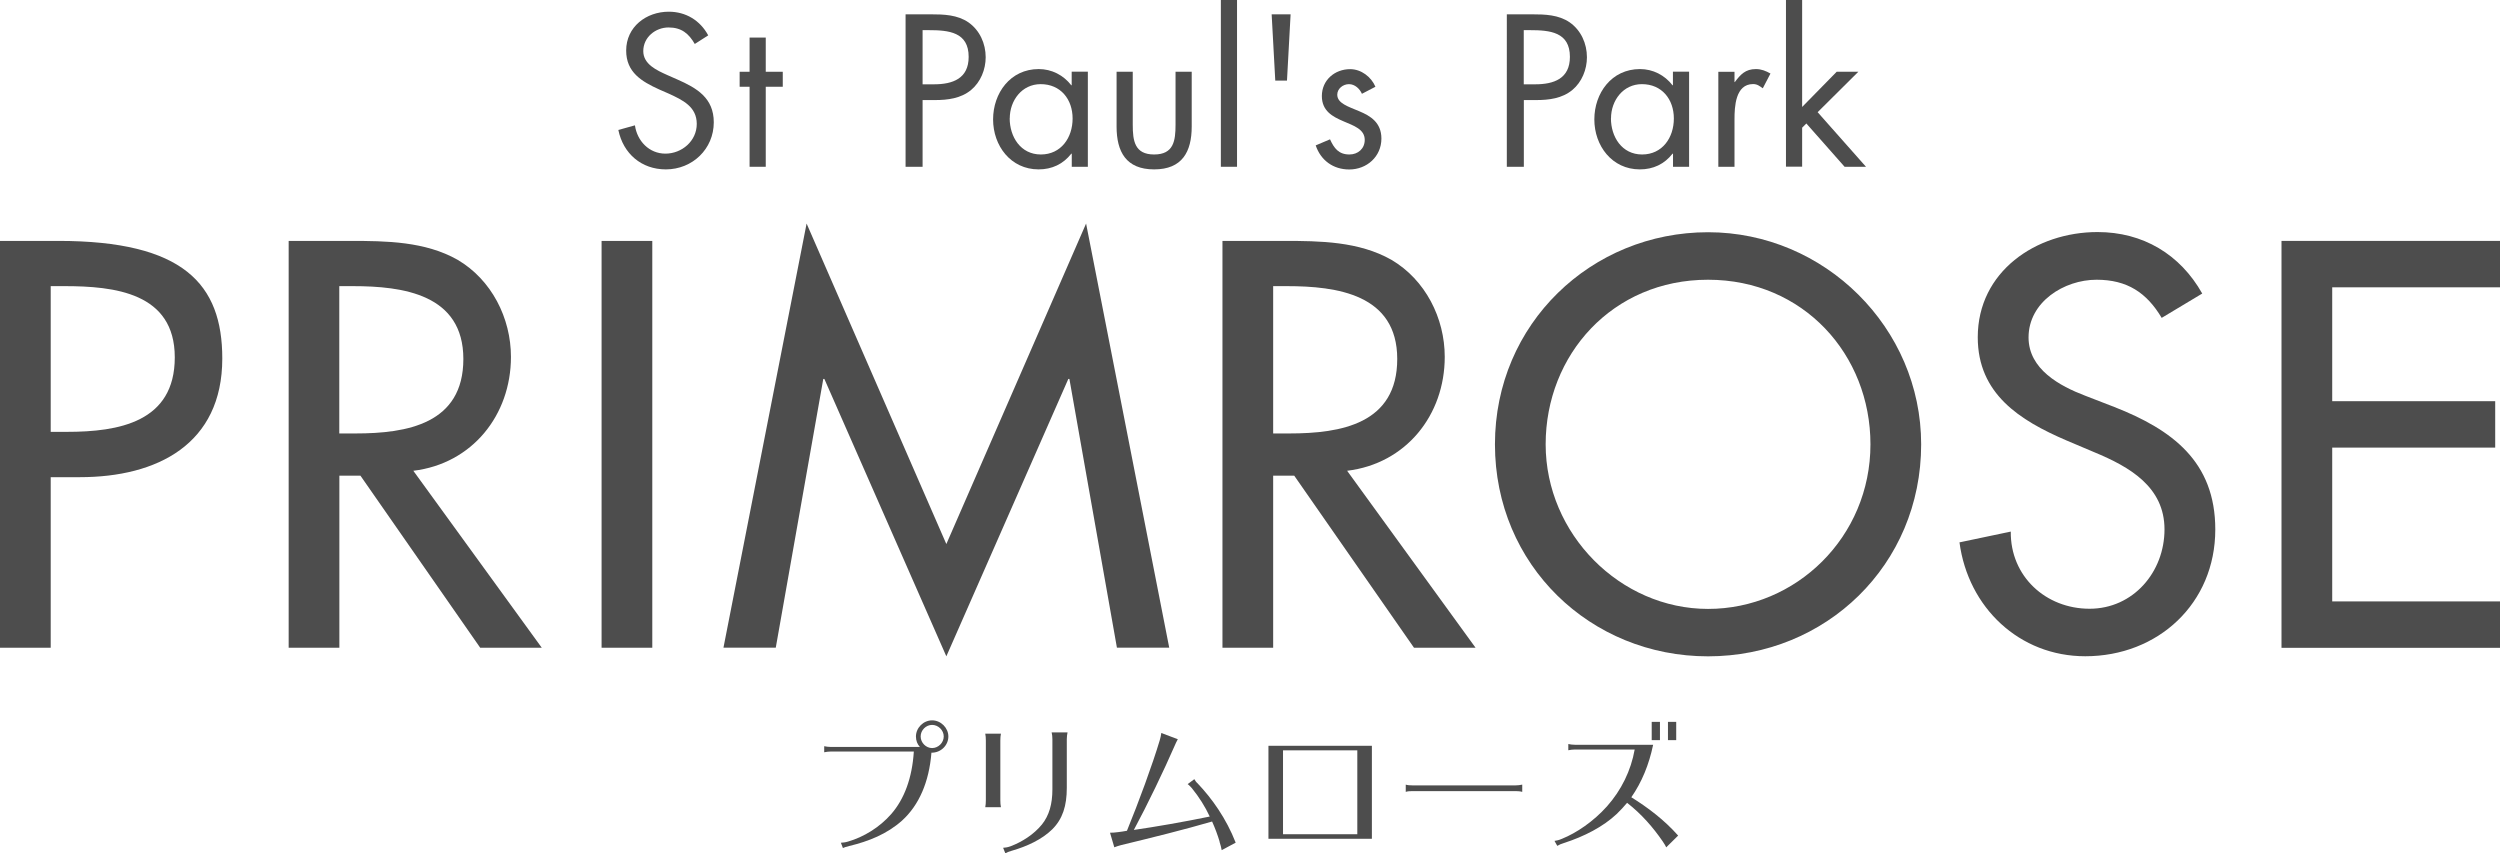
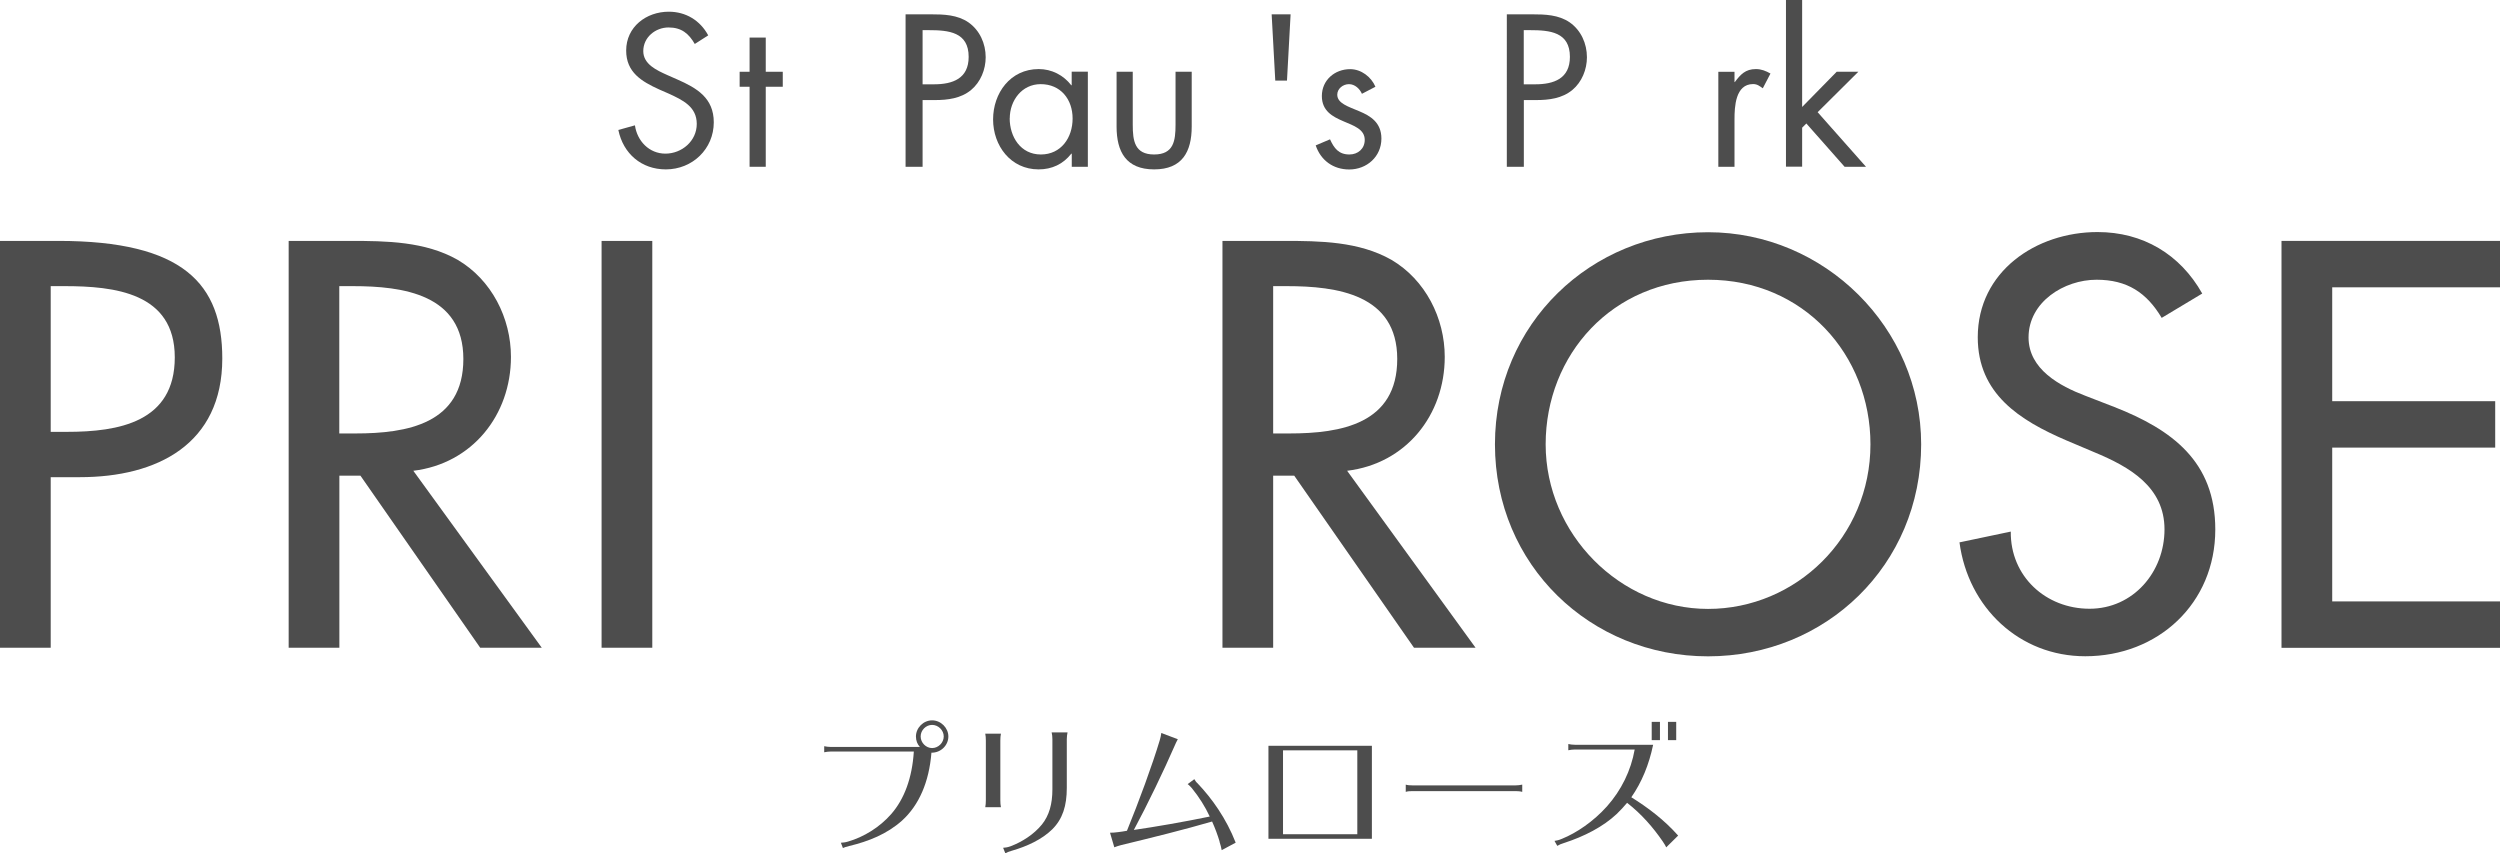
<svg xmlns="http://www.w3.org/2000/svg" id="_レイヤー_1" data-name="レイヤー_1" version="1.1" viewBox="0 0 296.8 101.29">
  <defs>
    <style>
      .st0 {
        fill: #4d4d4d;
      }
    </style>
  </defs>
  <g>
    <path class="st0" d="M6.02,76.9H0V28.6h6.92c14.86,0,19.47,5.12,19.47,13.96,0,10.19-7.75,14.09-16.91,14.09h-3.46s0,20.24,0,20.24ZM6.02,51.27h1.92c6.15,0,12.81-1.15,12.81-8.84s-7.17-8.46-13.13-8.46h-1.6v17.3Z" />
    <path class="st0" d="M64.31,76.9h-7.3l-14.22-20.43h-2.5v20.43h-6.02V28.6h7.3c4.29,0,8.9.06,12.75,2.24,4.04,2.37,6.34,6.92,6.34,11.53,0,6.92-4.61,12.68-11.59,13.52l15.25,21.01ZM40.28,51.46h1.92c6.15,0,12.81-1.15,12.81-8.84s-7.17-8.65-13.13-8.65h-1.6v17.49Z" />
    <path class="st0" d="M77.44,76.9h-6.02V28.6h6.02v48.3Z" />
-     <path class="st0" d="M97.87,44.99h-.13l-5.64,31.9h-6.21l9.87-50.35,16.59,38.05,16.59-38.05,9.87,50.35h-6.21l-5.64-31.9h-.13l-14.48,32.93s-14.48-32.93-14.48-32.93Z" />
    <path class="st0" d="M175.17,76.9h-7.3l-14.22-20.43h-2.5v20.43h-6.02V28.6h7.3c4.29,0,8.9.06,12.75,2.24,4.04,2.37,6.34,6.92,6.34,11.53,0,6.92-4.61,12.68-11.59,13.52l15.25,21.01h0ZM151.15,51.46h1.92c6.15,0,12.81-1.15,12.81-8.84s-7.17-8.65-13.13-8.65h-1.6v17.49Z" />
    <path class="st0" d="M228.08,52.75c0,14.35-11.34,25.17-25.3,25.17s-25.3-10.83-25.3-25.17,11.47-25.18,25.3-25.18,25.3,11.34,25.3,25.18ZM222.06,52.75c0-10.63-7.94-19.54-19.28-19.54s-19.28,8.9-19.28,19.54,8.84,19.54,19.28,19.54,19.28-8.52,19.28-19.54Z" />
    <path class="st0" d="M256.65,37.76c-1.79-3.01-4.1-4.55-7.75-4.55-3.84,0-8.07,2.63-8.07,6.85,0,3.78,3.71,5.77,6.73,6.92l3.46,1.34c6.85,2.69,11.98,6.47,11.98,14.54,0,8.78-6.79,15.05-15.44,15.05-7.81,0-13.9-5.77-14.93-13.52l6.09-1.28c-.06,5.32,4.16,9.16,9.35,9.16s8.9-4.36,8.9-9.42-4.16-7.43-8.33-9.16l-3.33-1.41c-5.51-2.37-10.51-5.51-10.51-12.24,0-7.81,6.92-12.49,14.22-12.49,5.38,0,9.8,2.63,12.43,7.3l-4.8,2.88Z" />
    <path class="st0" d="M270.86,28.6h25.94v5.51h-19.92v13.52h19.35v5.51h-19.35v18.26h19.92v5.51h-25.94V28.6Z" />
  </g>
  <g>
    <path class="st0" d="M82.49,5.23c-.72-1.25-1.58-1.97-3.12-1.97s-3,1.15-3,2.81c0,1.56,1.61,2.28,2.83,2.83l1.2.53c2.35,1.03,4.34,2.21,4.34,5.09,0,3.17-2.54,5.59-5.69,5.59-2.9,0-5.06-1.87-5.64-4.68l1.97-.55c.26,1.85,1.68,3.36,3.62,3.36s3.72-1.49,3.72-3.53-1.66-2.83-3.34-3.6l-1.1-.48c-2.11-.96-3.94-2.04-3.94-4.63,0-2.81,2.38-4.61,5.06-4.61,2.02,0,3.72,1.03,4.68,2.81l-1.61,1.03h0Z" />
    <path class="st0" d="M90.91,19.8h-1.92v-9.5h-1.18v-1.78h1.18v-4.06h1.92v4.06h2.02v1.78h-2.02v9.5Z" />
    <path class="st0" d="M109.53,19.8h-2.02V1.7h2.98c1.56,0,3.17.05,4.49.96,1.34.94,2.04,2.52,2.04,4.13,0,1.46-.6,2.95-1.73,3.89-1.22,1.01-2.78,1.2-4.3,1.2h-1.46v7.92ZM109.53,10.01h1.34c2.23,0,4.13-.67,4.13-3.26,0-2.95-2.38-3.17-4.73-3.17h-.74v6.43Z" />
    <path class="st0" d="M129.16,19.8h-1.92v-1.56h-.05c-.98,1.25-2.3,1.87-3.89,1.87-3.31,0-5.4-2.81-5.4-5.93s2.04-5.98,5.42-5.98c1.54,0,2.93.72,3.86,1.92h.05v-1.61h1.92v11.28ZM119.87,14.04c0,2.21,1.3,4.3,3.7,4.3s3.77-1.99,3.77-4.27-1.42-4.08-3.79-4.08c-2.23,0-3.67,1.94-3.67,4.06Z" />
    <path class="st0" d="M134.48,14.81c0,1.9.22,3.53,2.54,3.53s2.54-1.63,2.54-3.53v-6.29h1.92v6.5c0,3-1.13,5.09-4.46,5.09s-4.46-2.09-4.46-5.09v-6.5h1.92v6.29Z" />
-     <path class="st0" d="M146.86,19.8h-1.92V0h1.92v19.8Z" />
    <path class="st0" d="M153.22,1.7l-.43,7.87h-1.39l-.43-7.87h2.26Z" />
    <path class="st0" d="M161.69,11.14c-.26-.6-.84-1.15-1.54-1.15s-1.39.53-1.39,1.25c0,1.03,1.3,1.41,2.62,1.97,1.32.55,2.62,1.34,2.62,3.24,0,2.14-1.73,3.67-3.82,3.67-1.9,0-3.38-1.08-3.98-2.86l1.7-.72c.48,1.06,1.03,1.8,2.3,1.8,1.03,0,1.82-.7,1.82-1.73,0-2.52-5.09-1.66-5.09-5.21,0-1.9,1.54-3.19,3.36-3.19,1.3,0,2.5.91,3,2.09l-1.61.84h0Z" />
    <path class="st0" d="M180.91,19.8h-2.02V1.7h2.98c1.56,0,3.17.05,4.49.96,1.34.94,2.04,2.52,2.04,4.13,0,1.46-.6,2.95-1.73,3.89-1.22,1.01-2.78,1.2-4.3,1.2h-1.46v7.92ZM180.91,10.01h1.34c2.23,0,4.13-.67,4.13-3.26,0-2.95-2.38-3.17-4.73-3.17h-.75v6.43h0Z" />
-     <path class="st0" d="M200.54,19.8h-1.92v-1.56h-.05c-.98,1.25-2.3,1.87-3.89,1.87-3.31,0-5.4-2.81-5.4-5.93s2.04-5.98,5.42-5.98c1.54,0,2.93.72,3.86,1.92h.05v-1.61h1.92v11.28ZM191.25,14.04c0,2.21,1.3,4.3,3.7,4.3s3.77-1.99,3.77-4.27-1.42-4.08-3.79-4.08c-2.23,0-3.67,1.94-3.67,4.06Z" />
    <path class="st0" d="M205.91,9.74h.05c.67-.89,1.25-1.54,2.5-1.54.65,0,1.18.22,1.73.53l-.91,1.75c-.38-.26-.65-.5-1.15-.5-2.11,0-2.21,2.71-2.21,4.18v5.64h-1.92v-11.28h1.92v1.22Z" />
    <path class="st0" d="M213.95,12.7l4.1-4.18h2.57l-4.83,4.8,5.74,6.48h-2.54l-4.54-5.14-.5.5v4.63h-1.92V0h1.92v12.7Z" />
  </g>
  <g>
    <path class="st0" d="M99.82,100.05c.26-.02.51-.03.86-.14,1.87-.54,3.76-1.7,5.13-3.27,1.54-1.77,2.48-4.25,2.68-7.42h-9.82c-.32,0-.58.04-.82.09v-.72c.25.05.51.09.82.09h10.54c-.3-.32-.47-.75-.47-1.24,0-1.03.88-1.92,1.92-1.92s1.93.89,1.93,1.92-.88,1.94-2.01,1.92c-.28,3.48-1.47,6.23-3.5,8.07-1.79,1.59-3.94,2.45-6.27,3.01-.42.1-.56.16-.74.24l-.24-.63ZM112.04,87.43c0-.74-.65-1.37-1.38-1.37s-1.36.63-1.36,1.37.63,1.38,1.36,1.38,1.38-.63,1.38-1.38Z" />
    <path class="st0" d="M118.83,87.1c-.05.25-.07.51-.07.82v7.09c0,.31.02.56.07.82h-1.86c.05-.26.07-.51.07-.82v-7.09c0-.31-.02-.58-.07-.82h1.86ZM126.74,86.94c-.05.26-.09.51-.09.82v5.78c0,2.12-.49,3.69-1.73,4.92-1.21,1.19-2.96,2.01-4.8,2.54-.37.1-.56.19-.77.3l-.26-.65c.25-.02.49-.04.88-.18,1.38-.52,2.78-1.42,3.73-2.59.86-1.08,1.24-2.42,1.24-4.18v-5.93c0-.32-.03-.56-.09-.82h1.89Z" />
    <path class="st0" d="M144.79,99.91c-.23-.77-.53-1.58-.89-2.38-3.29.96-7.12,1.91-10.8,2.8-.3.07-.52.16-.81.26l-.51-1.73c.28,0,.63-.02.96-.07.33-.04.68-.09,1.05-.16,1.38-3.36,3.04-7.88,3.89-10.73.09-.28.16-.63.19-.88l1.96.74c-.12.21-.3.59-.39.81-1.24,2.85-3.2,6.93-4.83,9.96,2.61-.38,5.85-.94,9.01-1.59-.54-1.16-1.26-2.31-2.13-3.38-.16-.16-.31-.35-.49-.47l.79-.59c.09.16.23.37.38.49,1.73,1.82,3.41,4.18,4.53,7.05l-1.66.89c-.05-.3-.14-.63-.26-1.01Z" />
    <path class="st0" d="M150.59,88.54h12.28v11.04h-12.28v-11.04ZM152.32,89.08v9.96h8.82v-9.96h-8.82Z" />
    <path class="st0" d="M167.69,93.24h12.23c.25,0,.56-.03.8-.09v.86c-.25-.07-.56-.09-.8-.09h-12.23c-.3,0-.59.02-.8.09v-.86c.21.07.49.09.8.09Z" />
    <path class="st0" d="M197.39,99.88c-1.12-1.63-2.49-3.22-4.22-4.57-.37.45-.81.91-1.24,1.33-1.61,1.51-3.83,2.66-6.28,3.45-.3.09-.54.19-.77.33l-.33-.59c.25-.04.47-.07.89-.25,1.73-.7,3.73-2.05,5.34-3.85,1.7-1.91,2.85-4.25,3.29-6.75h-7.07c-.3,0-.56.04-.81.09v-.74c.25.05.51.09.81.09h9.26c-.49,2.36-1.35,4.45-2.59,6.23,1.98,1.23,3.92,2.7,5.56,4.55l-1.42,1.4c-.1-.25-.26-.47-.42-.72ZM197.07,85.7v2.17h-.98v-2.17h.98ZM199,85.7v2.17h-.98v-2.17h.98Z" />
  </g>
</svg>